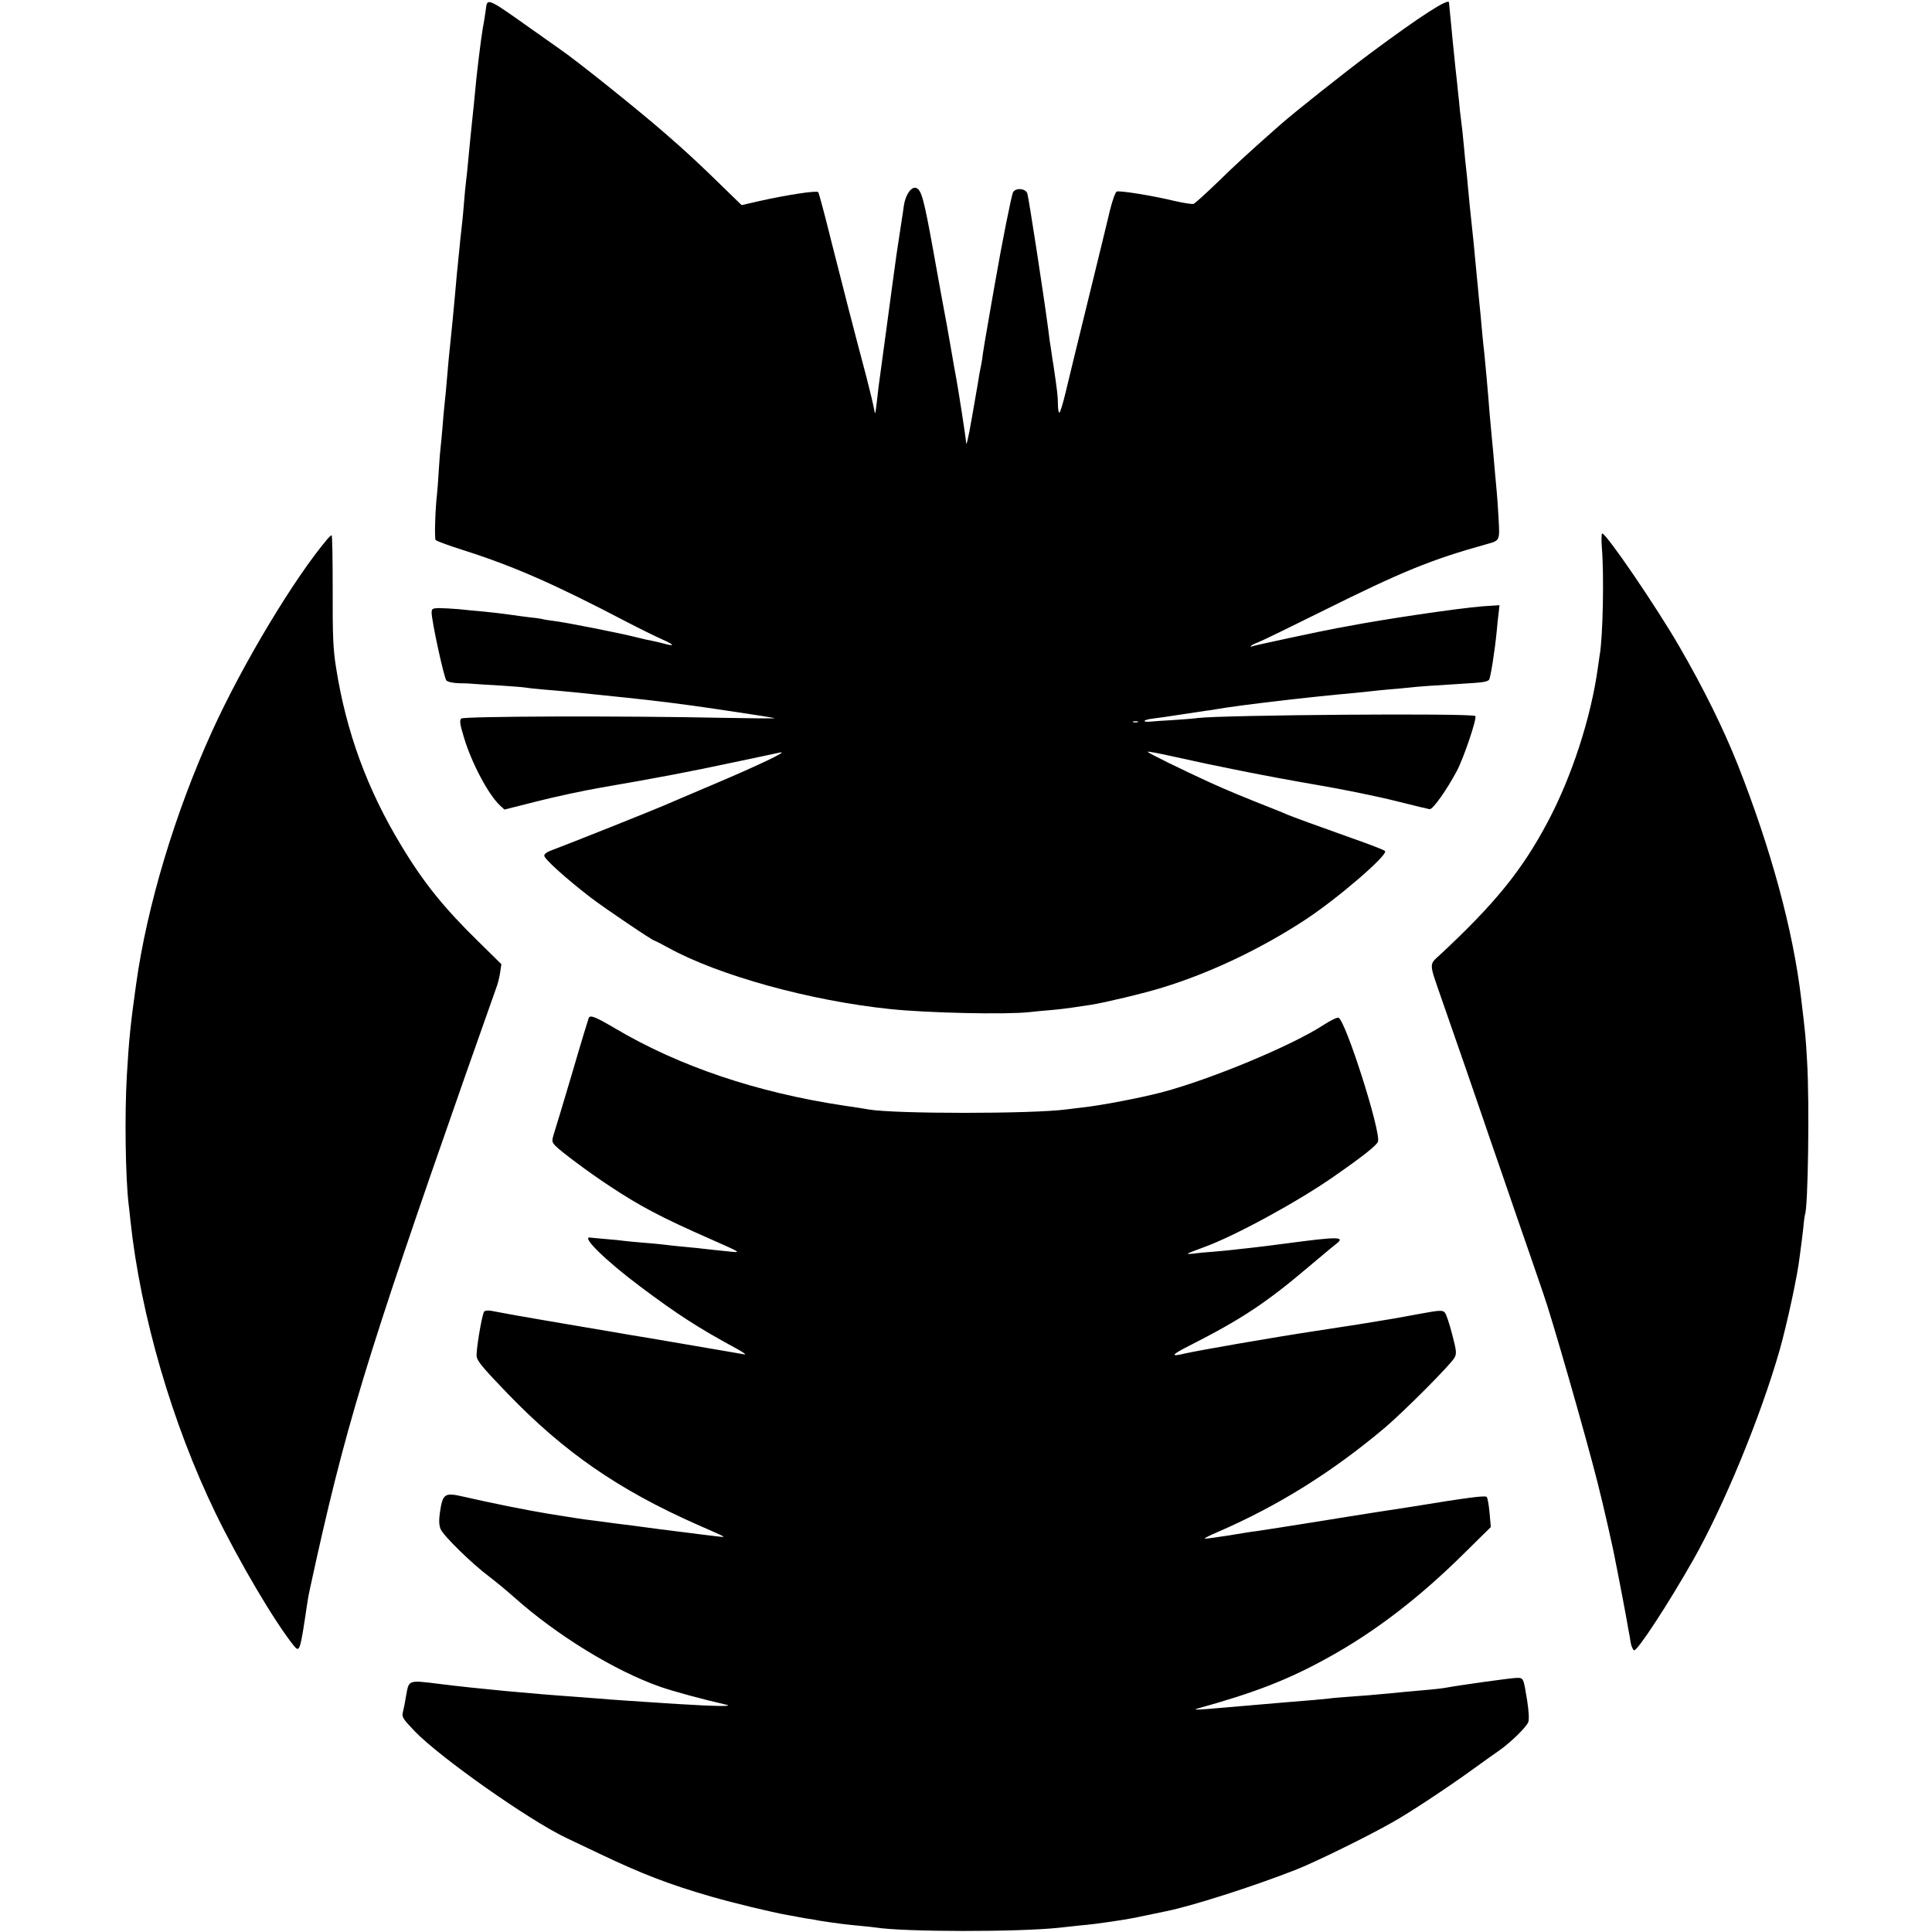
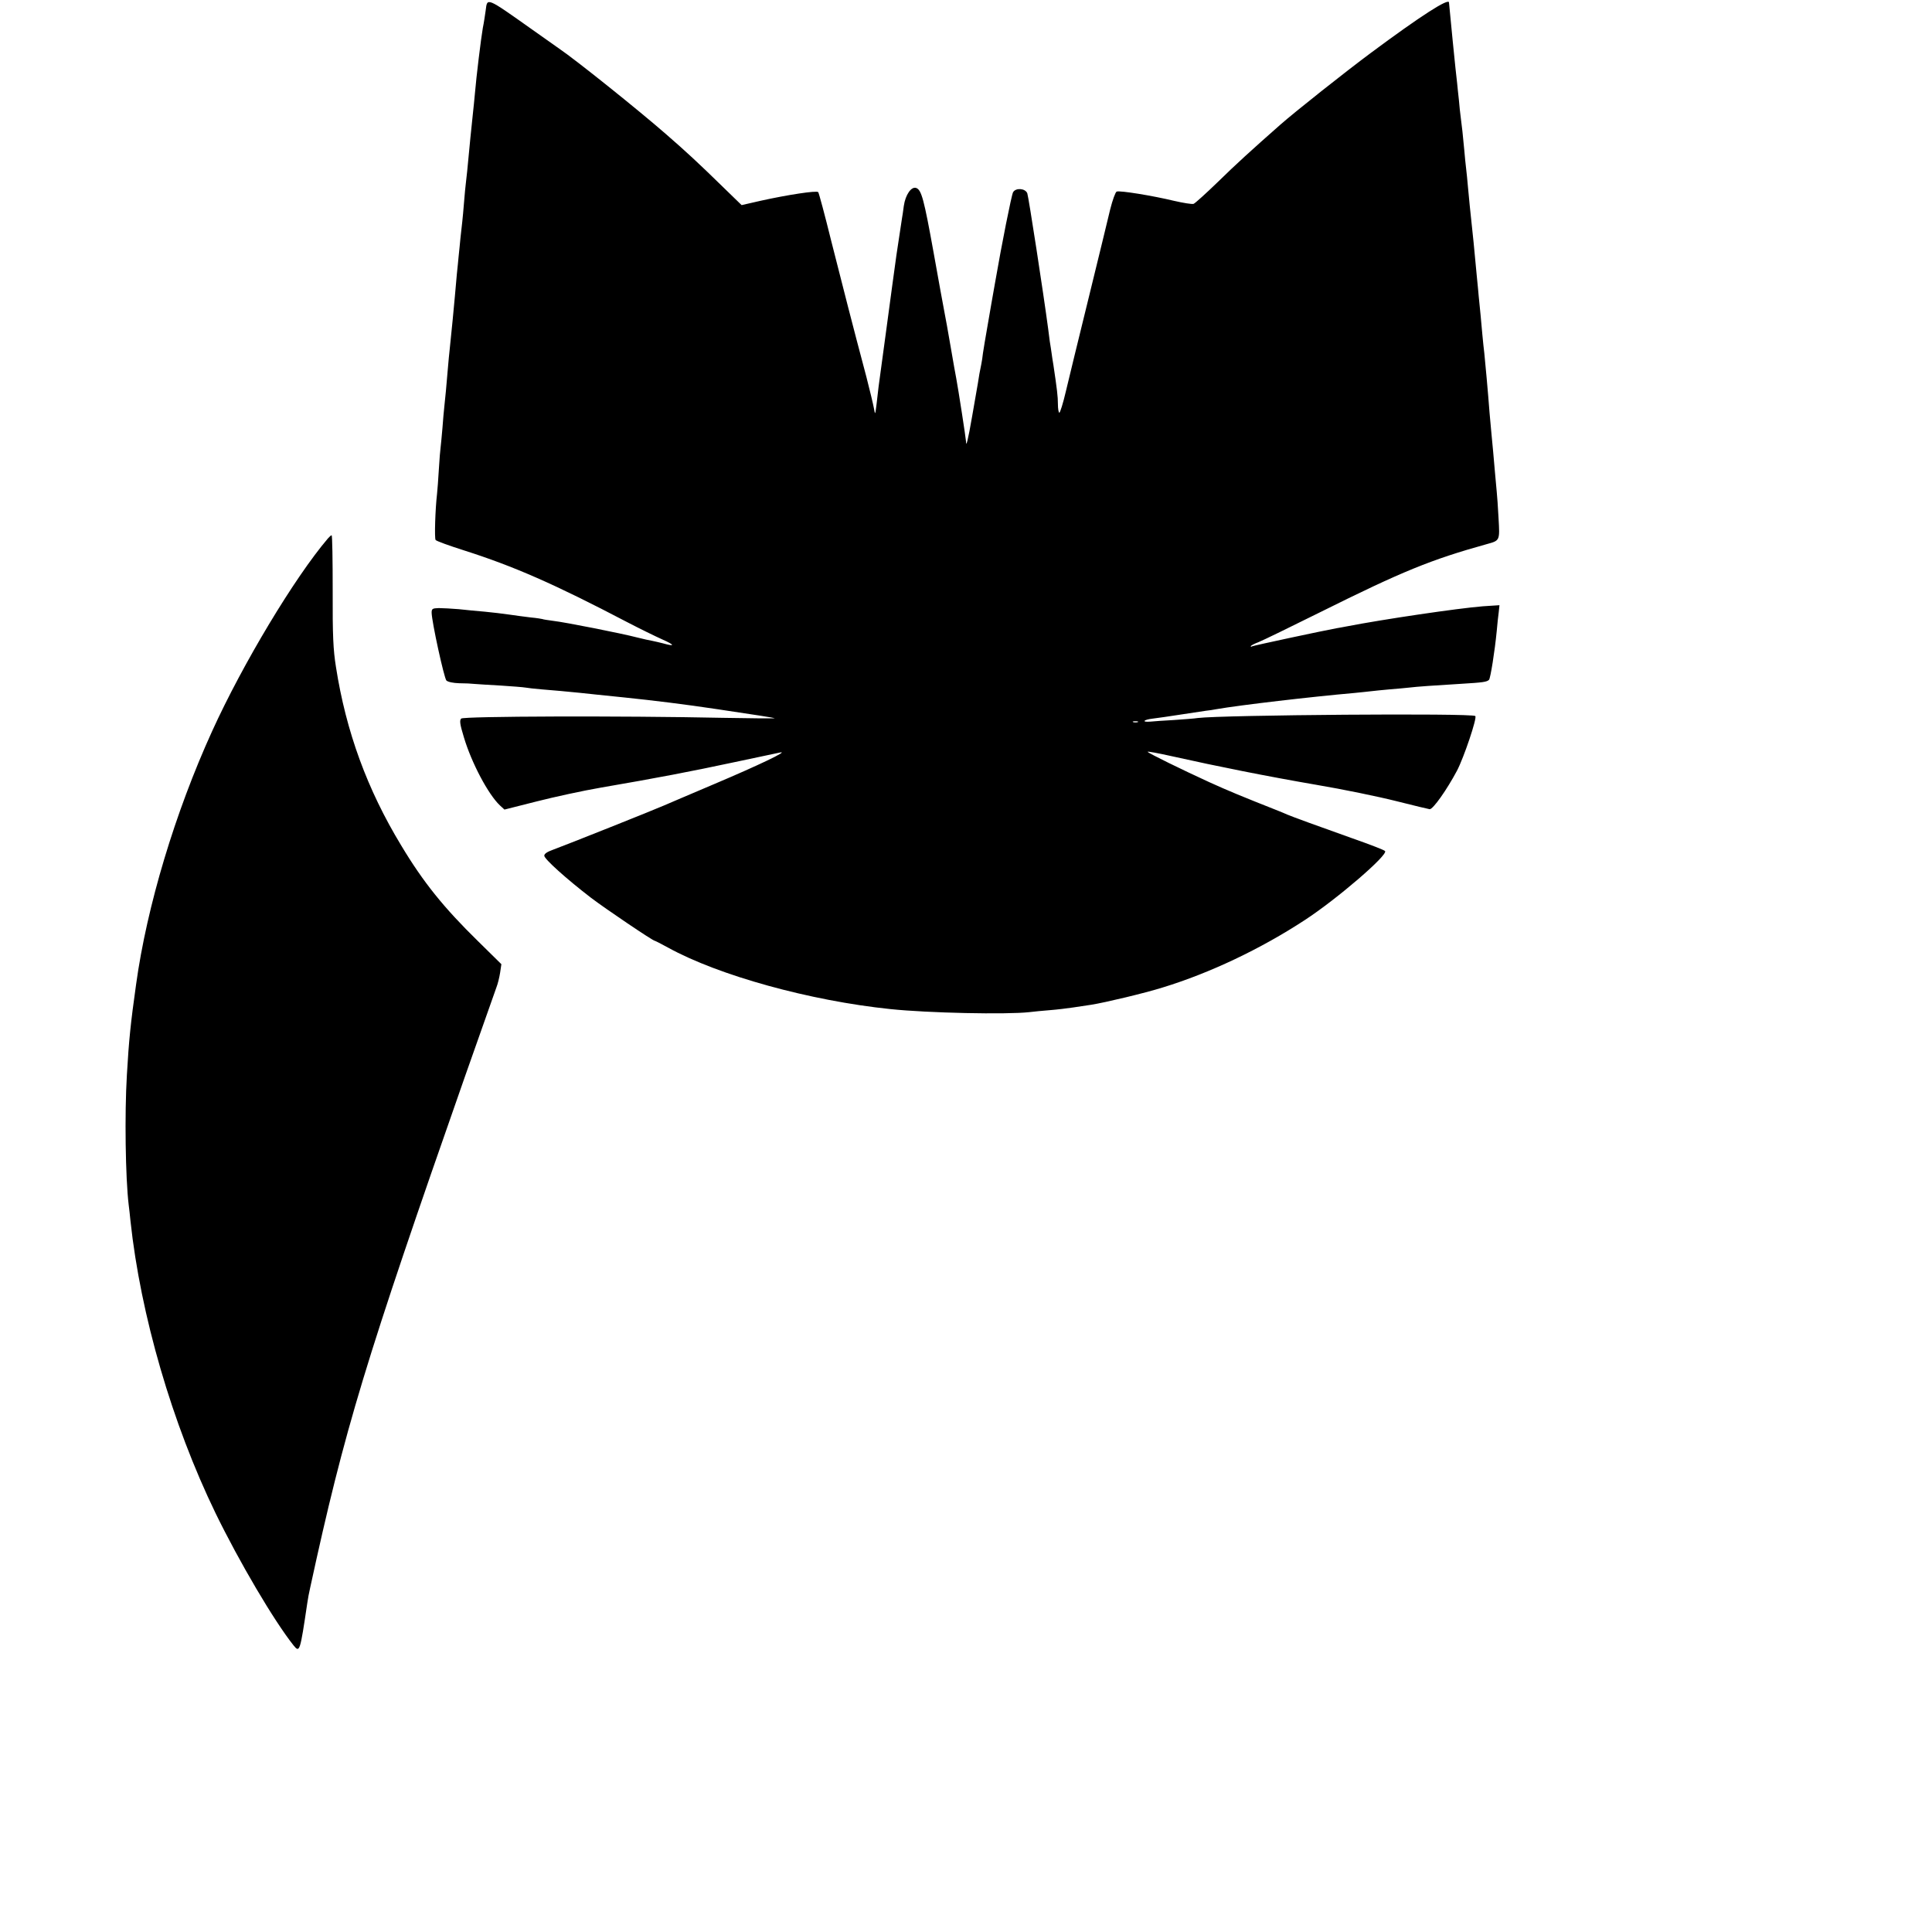
<svg xmlns="http://www.w3.org/2000/svg" version="1.0" width="1072pt" height="1072pt" viewBox="0 0 1072 1072" preserveAspectRatio="xMidYMid meet">
  <g transform="translate(0,1072) scale(0.1,-0.1)" fill="#000000" stroke="none">
    <path d="M2695 10663 c-4 -27 -10 -70 -16 -98 -10 -58 -36 -269 -44 -365 -3 -36 -8 -81 -10 -100 -2 -19 -9 -84 -15 -145 -18 -191 -21 -219 -25 -250 -2 -16 -7 -64 -10 -105 -3 -41 -8 -91 -10 -110 -2 -19 -7 -60 -10 -90 -3 -30 -7 -75 -10 -100 -2 -25 -7 -70 -10 -100 -13 -153 -36 -389 -40 -420 -2 -19 -7 -66 -10 -105 -7 -88 -15 -170 -20 -215 -2 -19 -7 -71 -10 -115 -4 -44 -8 -91 -10 -105 -2 -14 -7 -70 -10 -125 -3 -55 -8 -116 -10 -135 -10 -86 -15 -246 -8 -256 4 -6 76 -32 158 -58 276 -88 500 -186 905 -398 69 -36 157 -79 195 -96 70 -31 72 -41 5 -22 -19 5 -46 11 -60 14 -14 2 -52 11 -85 19 -88 23 -402 85 -465 92 -30 4 -57 8 -60 10 -3 1 -32 6 -65 9 -33 4 -87 11 -120 16 -33 5 -94 12 -135 16 -41 3 -106 10 -145 14 -38 3 -88 6 -110 6 -36 -1 -40 -4 -40 -26 1 -51 69 -362 82 -376 9 -8 37 -14 71 -15 31 0 71 -2 87 -4 17 -1 82 -6 145 -9 63 -4 124 -9 135 -11 11 -2 52 -7 90 -10 75 -6 130 -11 210 -19 28 -3 140 -15 250 -26 164 -17 335 -38 515 -65 210 -31 316 -48 319 -50 2 -2 -127 -1 -285 2 -569 12 -1442 9 -1455 -4 -10 -10 -7 -32 15 -104 42 -141 135 -317 200 -378 l25 -23 178 45 c98 25 259 60 358 77 309 53 502 90 740 141 127 27 241 51 255 54 47 9 -125 -73 -366 -175 -131 -56 -257 -109 -279 -119 -49 -22 -551 -222 -617 -246 -31 -11 -48 -22 -48 -33 0 -18 122 -128 260 -234 76 -58 342 -238 353 -238 2 0 36 -17 74 -38 281 -155 789 -295 1233 -341 209 -22 645 -31 771 -17 24 3 76 8 114 11 39 3 97 10 130 15 33 5 78 12 100 15 76 12 295 64 397 96 261 80 542 213 788 374 178 116 465 363 445 383 -5 6 -86 37 -180 70 -200 71 -331 119 -362 132 -13 6 -33 14 -45 19 -215 85 -282 113 -388 161 -155 71 -332 158 -342 168 -5 5 58 -7 139 -25 250 -56 526 -111 799 -158 143 -24 342 -65 441 -90 99 -25 183 -45 186 -45 19 0 95 108 151 213 38 72 113 294 102 304 -16 17 -1404 6 -1541 -11 -16 -3 -75 -7 -130 -11 -55 -3 -115 -7 -132 -9 -51 -4 -39 11 15 17 26 3 94 13 152 22 58 9 120 18 139 21 19 2 46 6 60 9 133 23 527 69 766 90 39 4 81 8 95 10 14 2 59 6 100 10 41 3 91 8 110 10 40 5 140 12 290 21 117 7 140 10 152 22 8 8 32 158 43 272 3 36 8 82 11 104 l4 38 -92 -6 c-138 -11 -552 -72 -758 -112 -14 -3 -38 -7 -55 -10 -72 -13 -460 -96 -467 -100 -4 -3 -8 -3 -8 0 0 4 19 14 43 23 23 9 177 84 342 166 458 228 616 292 925 378 73 20 72 19 65 143 -3 61 -8 127 -10 146 -2 19 -6 69 -10 110 -7 81 -13 150 -20 220 -2 25 -7 74 -10 110 -8 109 -25 293 -29 330 -3 19 -7 67 -11 105 -6 72 -13 141 -20 210 -2 22 -6 69 -10 105 -9 104 -27 283 -40 400 -2 25 -7 72 -10 105 -3 33 -7 78 -10 100 -3 22 -7 67 -10 100 -7 78 -14 142 -20 185 -3 19 -7 62 -10 95 -4 33 -8 76 -10 95 -5 33 -45 439 -45 446 0 27 -157 -74 -433 -279 -144 -107 -420 -326 -502 -398 -160 -141 -248 -221 -348 -319 -65 -63 -126 -118 -134 -121 -9 -3 -58 5 -110 17 -116 28 -299 58 -317 51 -7 -3 -23 -47 -36 -99 -12 -51 -66 -273 -120 -493 -54 -220 -111 -453 -126 -517 -15 -65 -32 -118 -36 -118 -4 0 -8 21 -8 48 0 42 -5 83 -25 217 -4 22 -8 51 -10 65 -2 14 -6 43 -10 65 -3 22 -7 54 -9 70 -26 196 -109 735 -116 753 -12 28 -65 31 -79 5 -9 -18 -62 -283 -100 -503 -11 -63 -30 -169 -41 -235 -12 -66 -23 -136 -26 -155 -2 -19 -6 -46 -9 -60 -9 -43 -13 -66 -19 -106 -4 -22 -18 -104 -32 -184 -23 -133 -34 -176 -34 -139 0 13 -43 291 -54 349 -3 14 -17 93 -31 175 -14 83 -30 170 -35 195 -5 25 -32 173 -60 330 -53 294 -67 346 -96 357 -27 10 -60 -37 -69 -99 -4 -29 -8 -60 -10 -68 -3 -17 -24 -159 -31 -205 -2 -16 -13 -95 -24 -175 -16 -117 -45 -337 -75 -555 -2 -16 -7 -59 -11 -95 -8 -64 -8 -64 -15 -25 -4 22 -23 101 -42 175 -76 285 -129 494 -194 750 -36 146 -69 269 -73 274 -9 10 -171 -15 -320 -48 l-105 -24 -105 102 c-133 130 -202 194 -316 293 -151 132 -502 413 -591 473 -12 8 -79 56 -150 106 -257 182 -249 178 -258 107z m3618 -3950 c-7 -2 -19 -2 -25 0 -7 3 -2 5 12 5 14 0 19 -2 13 -5z" />
-     <path d="M8888 7683 c13 -151 6 -502 -12 -598 -2 -11 -6 -42 -10 -70 -38 -276 -144 -603 -278 -855 -142 -268 -292 -453 -597 -737 -63 -58 -63 -41 7 -243 52 -147 221 -637 232 -670 4 -14 52 -151 105 -305 53 -154 120 -350 150 -435 29 -85 65 -189 79 -230 45 -126 233 -781 300 -1045 33 -130 88 -371 100 -440 3 -16 8 -41 11 -55 8 -38 54 -280 60 -320 4 -19 10 -53 13 -74 4 -22 13 -41 19 -43 17 -6 187 253 326 498 171 301 375 795 482 1169 41 146 100 417 111 519 3 25 7 56 9 69 2 13 7 53 11 90 3 37 8 69 9 72 17 29 26 618 12 850 -8 141 -9 148 -33 350 -45 380 -167 828 -351 1295 -81 204 -191 426 -324 656 -129 223 -406 629 -429 629 -4 0 -5 -35 -2 -77z" />
    <path d="M1820 7733 c-185 -217 -473 -696 -643 -1070 -205 -450 -362 -971 -422 -1406 -30 -213 -40 -309 -51 -502 -13 -215 -8 -570 10 -720 2 -16 7 -57 10 -90 56 -522 231 -1124 472 -1621 132 -271 324 -597 433 -734 34 -42 36 -35 76 235 3 22 10 60 16 85 192 884 304 1253 860 2840 88 250 166 471 173 490 8 20 17 57 21 83 l7 47 -130 128 c-189 185 -303 326 -426 531 -188 310 -306 631 -362 991 -15 94 -19 172 -18 423 0 169 -2 307 -6 307 -3 0 -12 -8 -20 -17z" />
-     <path d="M3267 5073 c-2 -5 -44 -141 -91 -303 -48 -162 -94 -315 -102 -339 -13 -43 -13 -46 8 -69 30 -31 181 -144 293 -218 174 -116 294 -179 560 -296 176 -78 179 -79 120 -73 -70 7 -128 13 -187 20 -24 2 -70 7 -103 10 -33 3 -73 8 -90 10 -16 2 -66 7 -110 10 -44 4 -91 8 -104 10 -13 2 -58 7 -100 10 -42 4 -80 7 -85 8 -57 11 83 -127 277 -272 204 -153 323 -230 532 -343 39 -21 59 -36 45 -33 -14 3 -158 27 -320 55 -162 28 -306 52 -320 54 -14 3 -135 23 -270 46 -135 23 -294 50 -355 61 -60 11 -124 23 -141 26 -17 3 -34 1 -38 -5 -13 -21 -47 -226 -41 -251 6 -27 39 -66 174 -206 311 -322 611 -530 1046 -723 173 -76 166 -72 125 -68 -53 6 -142 17 -170 21 -14 2 -50 6 -80 10 -30 4 -66 8 -80 10 -14 2 -81 11 -150 20 -69 8 -142 18 -162 21 -21 3 -52 7 -70 9 -43 5 -76 10 -231 35 -122 20 -321 60 -473 95 -109 25 -118 19 -134 -94 -5 -38 -4 -65 5 -86 15 -36 172 -190 268 -262 37 -28 100 -80 139 -115 239 -213 559 -409 813 -498 79 -27 223 -66 365 -99 45 -10 -61 -9 -270 4 -248 16 -354 23 -435 30 -27 2 -86 7 -130 10 -246 17 -554 46 -753 71 -177 22 -173 24 -188 -61 -6 -38 -15 -82 -19 -97 -6 -25 1 -36 66 -104 142 -147 632 -492 839 -591 14 -7 97 -46 185 -88 237 -113 390 -172 623 -239 121 -35 333 -86 422 -102 25 -4 47 -8 50 -9 3 -1 28 -5 55 -10 28 -4 59 -9 70 -12 11 -2 38 -6 60 -9 22 -3 55 -7 74 -10 18 -2 61 -7 95 -10 33 -3 71 -7 84 -9 156 -25 792 -26 1022 -1 19 2 64 7 100 11 36 3 79 8 95 10 129 17 203 29 284 47 51 11 101 21 110 23 141 28 480 136 720 230 101 39 399 185 534 262 94 52 306 192 451 297 54 39 118 85 143 102 61 42 153 131 163 159 5 14 3 58 -6 117 -21 129 -20 128 -58 128 -28 0 -315 -40 -396 -55 -14 -3 -77 -10 -140 -15 -63 -6 -135 -12 -160 -15 -82 -8 -164 -15 -240 -20 -41 -3 -91 -7 -110 -10 -33 -4 -106 -10 -230 -20 -56 -5 -234 -20 -350 -30 -147 -13 -176 -14 -145 -5 321 89 505 161 725 283 261 144 507 333 758 582 l144 142 -7 79 c-4 44 -11 83 -16 88 -8 9 -103 -3 -414 -54 -33 -5 -121 -19 -195 -30 -74 -12 -218 -34 -319 -51 -164 -26 -276 -44 -351 -55 -14 -1 -83 -12 -154 -24 -71 -11 -130 -19 -132 -17 -2 2 31 19 74 37 336 146 634 332 927 579 107 91 365 350 385 387 13 23 12 37 -13 132 -15 58 -33 113 -41 120 -12 13 -30 12 -133 -7 -65 -12 -131 -24 -148 -27 -16 -3 -55 -9 -85 -14 -82 -14 -96 -16 -350 -55 -238 -36 -651 -108 -725 -125 -83 -20 -77 -8 20 41 293 149 428 238 665 439 69 58 138 116 154 128 53 41 12 41 -274 3 -80 -11 -174 -22 -210 -26 -36 -4 -76 -8 -90 -10 -14 -2 -61 -6 -105 -10 -44 -3 -95 -8 -112 -11 -18 -2 -33 -2 -33 0 0 2 39 17 88 35 168 60 523 253 723 393 164 114 239 174 245 194 16 58 -180 672 -219 687 -7 3 -45 -15 -83 -40 -178 -116 -626 -302 -898 -374 -115 -30 -336 -73 -441 -84 -33 -4 -73 -9 -90 -11 -191 -25 -952 -25 -1095 0 -14 3 -74 12 -135 21 -487 73 -918 219 -1274 430 -105 62 -135 74 -144 58z" />
  </g>
</svg>